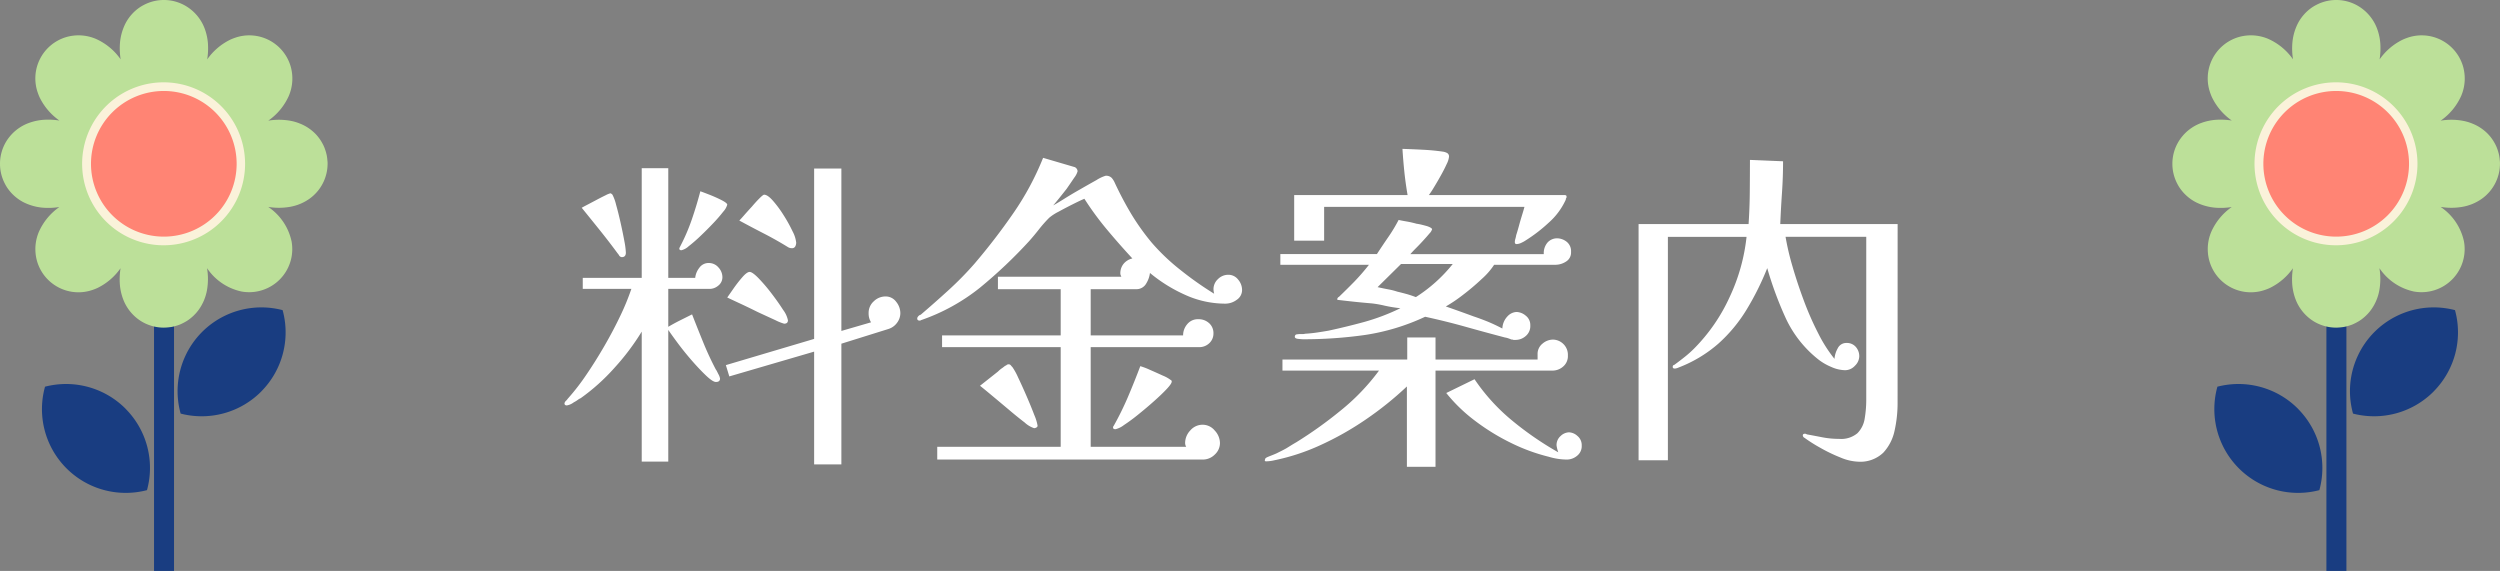
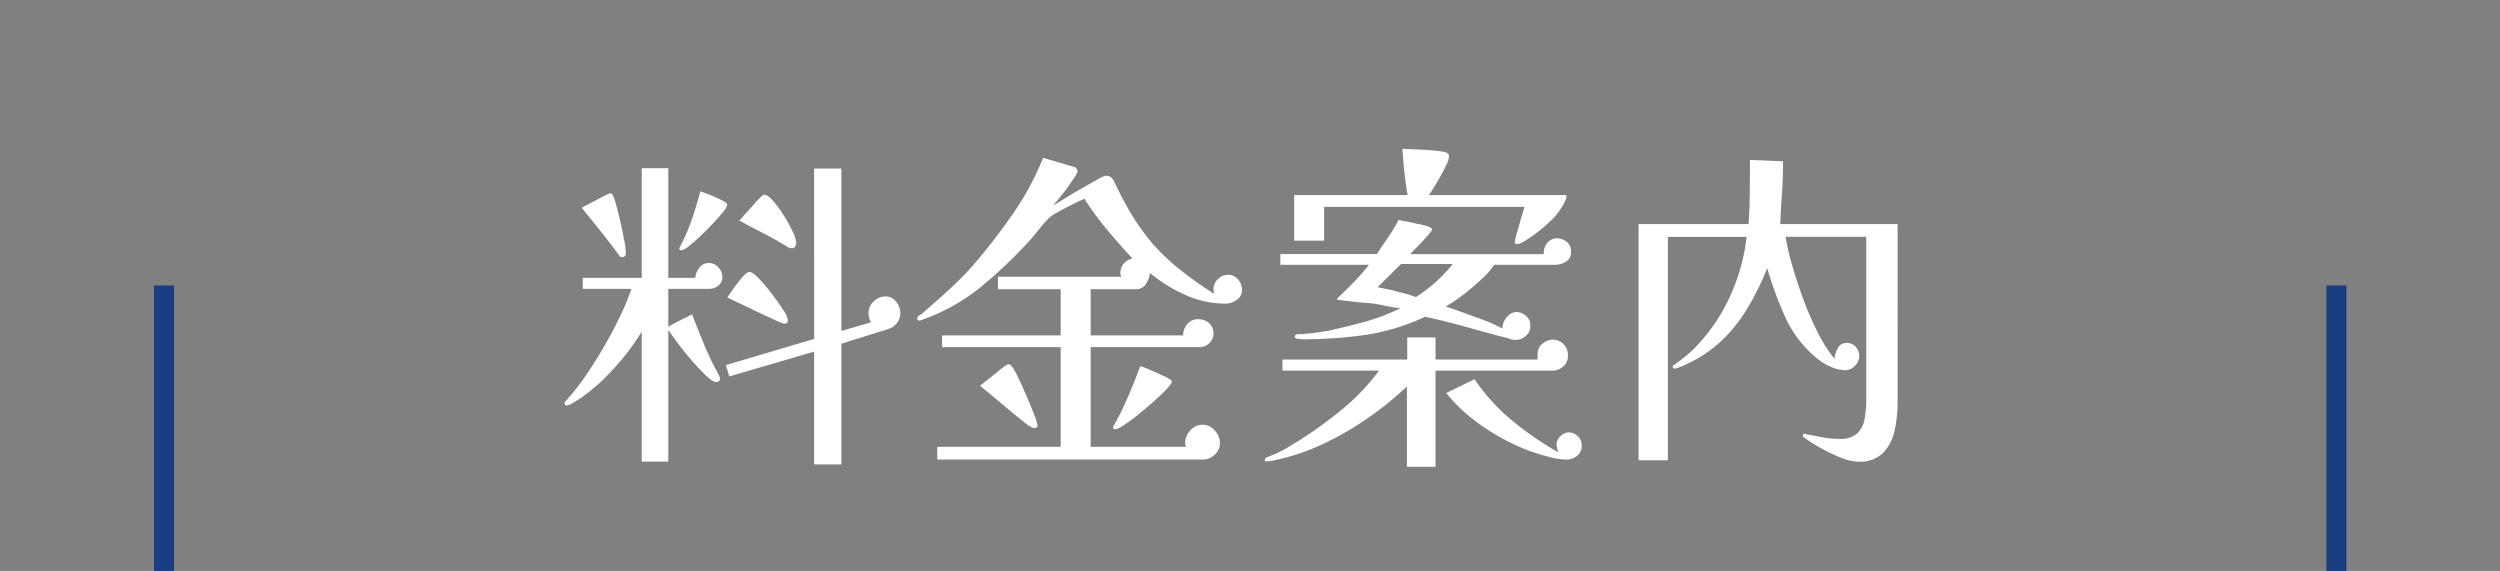
<svg xmlns="http://www.w3.org/2000/svg" width="232" height="52.983" viewBox="0 0 232 52.983">
  <rect x="0" y="0" width="232" height="52.983" fill="#808080" stroke="none" />
  <defs>
    <clipPath id="clip-path">
-       <rect id="長方形_827" data-name="長方形 827" width="30.403" height="52.983" fill="none" />
-     </clipPath>
+       </clipPath>
  </defs>
  <g id="グループ_742" data-name="グループ 742" transform="translate(-99 -1986.017)">
    <path id="パス_2146" data-name="パス 2146" d="M15.04-15.264a.985.985,0,0,1-.4.8,1.237,1.237,0,0,1-.88.288H10.016v3.52q.544-.32,1.088-.592l1.12-.56q.512,1.312,1.04,2.608t1.168,2.512a.741.741,0,0,1,.1.16l.128.256a1.323,1.323,0,0,1,.16.416q0,.32-.384.32-.288,0-.912-.592T12.176-7.552q-.72-.832-1.312-1.632t-.848-1.184V1.856H7.552V-10.208A22.046,22.046,0,0,1,5.008-6.832a18.721,18.721,0,0,1-3.12,2.8,1.145,1.145,0,0,0-.272.16,2.607,2.607,0,0,1-.368.224,1.487,1.487,0,0,1-.64.288q-.224,0-.224-.192a.438.438,0,0,1,.16-.256,1.2,1.2,0,0,0,.112-.128.935.935,0,0,1,.08-.1,20.636,20.636,0,0,0,1.68-2.176Q3.264-7.456,4.08-8.864t1.472-2.784a22.412,22.412,0,0,0,1.04-2.528H2.08V-15.2H7.552V-25.376h2.464V-15.2h2.5a1.78,1.78,0,0,1,.368-.912,1.038,1.038,0,0,1,.88-.464,1.169,1.169,0,0,1,.912.416A1.33,1.33,0,0,1,15.04-15.264ZM6.08-17.536q0,.416-.384.416a.351.351,0,0,1-.224-.128.841.841,0,0,0-.08-.128.936.936,0,0,0-.08-.1q-.8-1.088-1.648-2.144T1.984-21.7q.1-.064.5-.272t.88-.464q.48-.256.848-.432a1.948,1.948,0,0,1,.432-.176q.064,0,.192.128a4.115,4.115,0,0,1,.336.928q.208.736.416,1.664t.352,1.712A7.214,7.214,0,0,1,6.08-17.536Zm15.04,6.272q0,.32-.352.32a4.712,4.712,0,0,1-.832-.336q-.736-.336-1.632-.752-.9-.448-1.728-.832t-1.088-.512q.16-.224.56-.8a12.393,12.393,0,0,1,.832-1.072q.432-.5.688-.5t.832.592a15.7,15.7,0,0,1,1.2,1.408q.624.816,1.072,1.52A2.419,2.419,0,0,1,21.12-11.264Zm-5.632-10.72a1.566,1.566,0,0,1-.368.64,14.085,14.085,0,0,1-.944,1.088q-.576.608-1.184,1.184a14.085,14.085,0,0,1-1.088.944,1.493,1.493,0,0,1-.672.368q-.192,0-.192-.16a.561.561,0,0,1,.064-.16,18.042,18.042,0,0,0,1.088-2.512q.448-1.3.8-2.64.192.064.8.3t1.152.512Q15.488-22.144,15.488-21.984ZM31.552-11.936a1.489,1.489,0,0,1-.3.9,1.563,1.563,0,0,1-.784.576L26.08-9.088v11.2H23.552V-8.352l-7.872,2.3L15.36-7.1l8.192-2.432V-25.344H26.08v15.072l2.752-.8a1.578,1.578,0,0,1-.224-.864,1.433,1.433,0,0,1,.48-1.088,1.552,1.552,0,0,1,1.088-.448,1.2,1.2,0,0,1,.992.5A1.675,1.675,0,0,1,31.552-11.936Zm-9.664-6.528a.812.812,0,0,1-.08.336.33.33,0,0,1-.336.176.671.671,0,0,1-.352-.1q-1.088-.672-2.24-1.264t-2.272-1.2q.128-.128.464-.512t.72-.8q.352-.416.688-.752t.432-.336q.32,0,.816.56a10.475,10.475,0,0,1,.992,1.344,13.542,13.542,0,0,1,.832,1.5A2.914,2.914,0,0,1,21.888-18.464Zm22.4,16.992a.186.186,0,0,1-.112.16.424.424,0,0,1-.208.064,2.389,2.389,0,0,1-.88-.528Q42.4-2.3,41.568-3.008,40.768-3.68,40-4.32t-1.056-.864L40.608-6.5q.1-.1.192-.176a2.251,2.251,0,0,1,.192-.144,2.251,2.251,0,0,0,.192-.144.6.6,0,0,1,.192-.112.307.307,0,0,1,.224-.1.258.258,0,0,1,.208.1q.08.1.144.16a5.83,5.83,0,0,1,.528.96q.368.768.784,1.728t.72,1.76A4.3,4.3,0,0,1,44.288-1.472Zm12.448-4.1q0,.192-.464.688T55.1-3.76q-.7.624-1.456,1.232a16.285,16.285,0,0,1-1.344.992,2.075,2.075,0,0,1-.784.384q-.224,0-.224-.16a.217.217,0,0,1,.064-.16,27.6,27.6,0,0,0,1.328-2.7q.592-1.392,1.136-2.832a6.7,6.7,0,0,1,.88.336q.624.272,1.216.544a3.141,3.141,0,0,1,.72.4A.148.148,0,0,1,56.736-5.568Zm6.528-8.512a1.087,1.087,0,0,1-.5.928,1.77,1.77,0,0,1-1.04.352,9,9,0,0,1-3.776-.832,14.042,14.042,0,0,1-3.232-2.016,2.414,2.414,0,0,1-.336.96,1.035,1.035,0,0,1-.976.544H49.216v4.288h8.576a1.59,1.59,0,0,1,.384-1.04A1.262,1.262,0,0,1,59.2-11.36a1.431,1.431,0,0,1,1.008.368,1.225,1.225,0,0,1,.4.944,1.212,1.212,0,0,1-.384.912,1.333,1.333,0,0,1-.96.368H49.216V.48H58.08a.671.671,0,0,1-.1-.352,1.7,1.7,0,0,1,.48-1.168,1.5,1.5,0,0,1,1.152-.528,1.454,1.454,0,0,1,1.12.544,1.72,1.72,0,0,1,.48,1.152,1.449,1.449,0,0,1-.48,1.072,1.561,1.561,0,0,1-1.12.464H34.976V.48H46.432V-8.768H35.424V-9.856H46.432v-4.288H40.608V-15.3H52.064q-.032-.064-.064-.144a.393.393,0,0,1-.032-.144,1.384,1.384,0,0,1,.3-.912,1.494,1.494,0,0,1,.816-.5q-1.216-1.312-2.352-2.672a27.763,27.763,0,0,1-2.1-2.864q-.32.128-1.024.48t-1.376.72a4.417,4.417,0,0,0-.864.56A12.073,12.073,0,0,0,44.4-19.68q-.4.512-.88,1.056a44.258,44.258,0,0,1-4.576,4.336,18.25,18.25,0,0,1-5.5,3.024q0,.032-.1.032-.224,0-.224-.192,0-.16.224-.32a.065.065,0,0,0,.048-.016.065.065,0,0,1,.048-.016q1.312-1.12,2.592-2.288a30.524,30.524,0,0,0,2.4-2.448,57.855,57.855,0,0,0,3.584-4.656A26.02,26.02,0,0,0,44.8-26.336l2.944.864a.456.456,0,0,1,.256.384,1.776,1.776,0,0,1-.32.608q-.32.48-.7,1.024-.352.448-.7.88t-.544.656q.352-.192,1.04-.624t1.424-.848q.832-.48,1.552-.88a3.472,3.472,0,0,1,.848-.4.726.726,0,0,1,.56.192,1.763,1.763,0,0,1,.3.48,31.79,31.79,0,0,0,1.536,2.9,21.643,21.643,0,0,0,1.888,2.64,19.241,19.241,0,0,0,2.72,2.576,30.981,30.981,0,0,0,3.072,2.16,1.8,1.8,0,0,1-.064-.416,1.267,1.267,0,0,1,.416-.944,1.344,1.344,0,0,1,.96-.4,1.136,1.136,0,0,1,.912.448A1.486,1.486,0,0,1,63.264-14.08Zm14.752-2.4L75.84-14.336q.576.128,1.008.208a6.08,6.08,0,0,1,.816.208q.416.1.816.208t.912.3a14.026,14.026,0,0,0,3.424-3.072ZM93.5-8a1.27,1.27,0,0,1-.448,1.04,1.486,1.486,0,0,1-.96.368H81.216V2.336H78.56V-5.12a30.9,30.9,0,0,1-3.824,3.072A27.83,27.83,0,0,1,70.512.336a19.684,19.684,0,0,1-4.24,1.392,3.433,3.433,0,0,1-.768.1q-.128,0-.128-.064a.223.223,0,0,1,.016-.1.142.142,0,0,0,.016-.064.173.173,0,0,1,.064-.08.251.251,0,0,0,.064-.048q.224-.1.464-.192t.464-.192l.48-.24q.224-.112.448-.24L67.856.32q.208-.128.432-.256a38.5,38.5,0,0,0,4.1-2.928,19.971,19.971,0,0,0,3.584-3.728h-8.96V-7.616H78.592V-9.664h2.624v2.048h9.472V-8.1A1.217,1.217,0,0,1,91.152-9.1a1.511,1.511,0,0,1,.944-.368,1.4,1.4,0,0,1,.976.4A1.39,1.39,0,0,1,93.5-8ZM94.784.352a1.145,1.145,0,0,1-.448.976,1.489,1.489,0,0,1-.9.336,5.951,5.951,0,0,1-1.7-.256,17.247,17.247,0,0,1-3.5-1.28A20.2,20.2,0,0,1,84.9-1.92a14.816,14.816,0,0,1-2.688-2.592l2.624-1.28A18,18,0,0,0,88.176-2.08,29.539,29.539,0,0,0,92.608.992a3.174,3.174,0,0,1-.16-.64,1.113,1.113,0,0,1,.384-.88A1.173,1.173,0,0,1,93.6-.864a1.232,1.232,0,0,1,.784.336A1.094,1.094,0,0,1,94.784.352ZM93.792-17.6a.971.971,0,0,1-.48.9,1.8,1.8,0,0,1-.928.288H86.656A6.618,6.618,0,0,1,85.5-15.088a21.6,21.6,0,0,1-1.76,1.488,13.467,13.467,0,0,1-1.568,1.056q.736.256,1.36.48t1.232.448q.576.192,1.216.448t1.44.672a1.72,1.72,0,0,1,.48-1.136,1.217,1.217,0,0,1,.832-.4,1.388,1.388,0,0,1,.848.336,1.094,1.094,0,0,1,.432.912,1.207,1.207,0,0,1-.432.992,1.423,1.423,0,0,1-.912.352h-.224a.284.284,0,0,0-.128-.032.284.284,0,0,1-.128-.032q-.16-.064-.272-.1t-.272-.064q-1.824-.48-3.648-.992t-3.744-.928A20.17,20.17,0,0,1,74.688-9.9a40.468,40.468,0,0,1-5.76.4q-.1,0-.432-.032t-.336-.192a.229.229,0,0,1,.128-.224h.032a1.519,1.519,0,0,1,.352-.032h.208a.992.992,0,0,0,.24-.032q.544-.032,1.088-.112T71.3-10.3q1.632-.352,3.28-.8a19.734,19.734,0,0,0,3.376-1.28,12.483,12.483,0,0,1-1.472-.24,9.869,9.869,0,0,0-1.184-.208q-.768-.064-1.536-.144t-1.568-.176q-.1,0-.1-.064a.27.27,0,0,1,.16-.224q.7-.672,1.392-1.376a19.724,19.724,0,0,0,1.392-1.6H66.816v-.992h8.96q.544-.832,1.072-1.6a14.907,14.907,0,0,0,.944-1.568q.288.064.752.144a8.7,8.7,0,0,1,.912.208,4.318,4.318,0,0,1,.512.1q.256.064.48.128.448.16.448.288a.92.92,0,0,1-.24.384q-.24.288-.592.672-.32.352-.64.672t-.544.576H91.264a1.5,1.5,0,0,1,.368-1.1,1.2,1.2,0,0,1,.88-.368,1.474,1.474,0,0,1,.848.3A1.11,1.11,0,0,1,93.792-17.6Zm-.416-5.152a.253.253,0,0,1-.032.16.108.108,0,0,0-.032.08.258.258,0,0,1-.032.112A6.366,6.366,0,0,1,91.7-20.3a14.075,14.075,0,0,1-2.1,1.616,2.423,2.423,0,0,1-.4.224,1.132,1.132,0,0,1-.464.128q-.16,0-.16-.192a1.014,1.014,0,0,1,.048-.288,2.871,2.871,0,0,0,.08-.352q.064-.192.128-.416l.128-.448q.128-.48.272-.944t.24-.816H70.88v3.136H68.1V-22.88H78.624q-.192-1.12-.3-2.16t-.176-2.128q.928.032,1.888.08t1.856.176a1.175,1.175,0,0,1,.4.128.365.365,0,0,1,.176.352,1.945,1.945,0,0,1-.208.656q-.208.464-.528,1.04T81.1-23.648a9.122,9.122,0,0,1-.5.768H93.184Q93.376-22.88,93.376-22.752Zm30.72,19.2a11.691,11.691,0,0,1-.272,2.5,4.3,4.3,0,0,1-1.056,2.08,3.083,3.083,0,0,1-2.352.832,4.627,4.627,0,0,1-1.616-.384A14.815,14.815,0,0,1,116.9.56a14.179,14.179,0,0,1-1.44-.912.27.27,0,0,1-.16-.224q0-.16.224-.16a.561.561,0,0,1,.16.064q.7.128,1.44.272a7.985,7.985,0,0,0,1.536.144,2.35,2.35,0,0,0,1.712-.528,2.46,2.46,0,0,0,.672-1.36,10.516,10.516,0,0,0,.144-1.792V-19.008H113.7a23.749,23.749,0,0,0,.64,2.736q.448,1.552,1.056,3.184a27.751,27.751,0,0,0,1.344,3.056,13.216,13.216,0,0,0,1.5,2.352,2.353,2.353,0,0,1,.3-.976.877.877,0,0,1,.816-.5,1.087,1.087,0,0,1,.864.368,1.3,1.3,0,0,1,.32.88,1.245,1.245,0,0,1-.4.864,1.234,1.234,0,0,1-.912.416,3.267,3.267,0,0,1-1.28-.3,5.21,5.21,0,0,1-1.152-.656,10.532,10.532,0,0,1-3.072-3.856A33.162,33.162,0,0,1,112-16.1a25.478,25.478,0,0,1-1.92,3.856A13.981,13.981,0,0,1,107.472-9.1a12.27,12.27,0,0,1-3.7,2.224,1.056,1.056,0,0,1-.176.064.686.686,0,0,1-.176.032q-.192,0-.192-.16a.217.217,0,0,1,.064-.16h.032q.032,0,.032-.016t.032-.016q.48-.352.944-.72a10.257,10.257,0,0,0,.88-.784,16.465,16.465,0,0,0,3.3-4.784,17.49,17.49,0,0,0,1.568-5.584h-7.3V1.728h-2.72v-21.92h10.208q.1-1.472.112-2.96t.016-2.992l3.072.128q0,1.472-.1,2.928t-.16,2.9H124.1Z" transform="translate(151 2027)" fill="#fff" />
    <g id="グループ_706" data-name="グループ 706" transform="translate(99 1986.018)">
      <rect id="長方形_826" data-name="長方形 826" width="1.857" height="26.491" transform="translate(14.293 26.491)" fill="#193d81" />
      <g id="グループ_705" data-name="グループ 705" transform="translate(0 -0.001)">
        <g id="グループ_704" data-name="グループ 704" transform="translate(0 0)" clip-path="url(#clip-path)">
          <path id="パス_1943" data-name="パス 1943" d="M169.081,286.948a7.791,7.791,0,0,1-7.5,2.07,7.773,7.773,0,0,1,9.462-9.6,7.775,7.775,0,0,1-1.964,7.527" transform="translate(-144.817 -250.637)" fill="#193d81" />
-           <path id="パス_1944" data-name="パス 1944" d="M45.918,351.1a7.79,7.79,0,0,0-7.5-2.07,7.773,7.773,0,0,0,9.462,9.6,7.775,7.775,0,0,0-1.964-7.527" transform="translate(-34.24 -313.145)" fill="#193d81" />
          <path id="パス_1945" data-name="パス 1945" d="M87.038,79.108a7.927,7.927,0,1,0-7.927,7.927,7.927,7.927,0,0,0,7.927-7.927" transform="translate(-63.909 -63.907)" fill="#faf2da" />
-           <path id="パス_1946" data-name="パス 1946" d="M30.4,15.166c0-.071,0-.143-.01-.214s-.013-.157-.022-.236c-.007-.059-.014-.118-.026-.175,0-.027-.007-.052-.011-.078a4.33,4.33,0,0,0-.2-.7,2.654,2.654,0,0,0-.13-.3c-.022-.047-.045-.093-.071-.138a3.964,3.964,0,0,0-.7-.948,4.213,4.213,0,0,0-.945-.7,4.052,4.052,0,0,0-.428-.2s0,0,0,0a4.46,4.46,0,0,0-.928-.272s0,0,0,0a5.971,5.971,0,0,0-2.033-.008h0a5.552,5.552,0,0,0,1.906-2.3,4.1,4.1,0,0,0,.158-2.781,4,4,0,0,0-5.214-2.587h0a3.787,3.787,0,0,0-.44.184,5.638,5.638,0,0,0-2.078,1.8l0,0a6.509,6.509,0,0,0,.068-1.485,5.041,5.041,0,0,0-.3-1.371A4.12,4.12,0,0,0,17.294.588,3.994,3.994,0,0,0,13.331.468a3.5,3.5,0,0,0-.407.245,4.093,4.093,0,0,0-1.248,1.4,4.342,4.342,0,0,0-.2.432h0a4.909,4.909,0,0,0-.34,1.418,6.4,6.4,0,0,0,.06,1.545s0,0,0,0a5.552,5.552,0,0,0-2.3-1.9,4.1,4.1,0,0,0-2.781-.157A4,4,0,0,0,3.53,8.67h0a3.762,3.762,0,0,0,.184.44,5.637,5.637,0,0,0,1.8,2.077l0,0a6.5,6.5,0,0,0-1.485-.068,5.038,5.038,0,0,0-1.371.3A4.119,4.119,0,0,0,.587,13.115a3.994,3.994,0,0,0-.118,3.963,3.469,3.469,0,0,0,.246.407,4.091,4.091,0,0,0,1.4,1.247,4.33,4.33,0,0,0,.432.2h0a4.919,4.919,0,0,0,1.418.34,6.4,6.4,0,0,0,1.545-.061h0a5.553,5.553,0,0,0-1.9,2.3,4.1,4.1,0,0,0-.155,2.781,4,4,0,0,0,5.217,2.583h0a3.747,3.747,0,0,0,.44-.184,5.637,5.637,0,0,0,2.076-1.8l0,0a6.5,6.5,0,0,0-.067,1.485,5.031,5.031,0,0,0,.3,1.371,4.117,4.117,0,0,0,1.694,2.072,4.026,4.026,0,0,0,2.085.586,4.741,4.741,0,0,0,.573-.045c.058-.005.114-.014.17-.024.079-.014.156-.033.233-.053a4.728,4.728,0,0,0,.461-.143c.077-.028.153-.063.229-.1.143-.067.281-.14.414-.22a3.181,3.181,0,0,0,.389-.271c.061-.049.122-.1.18-.151a3.982,3.982,0,0,0,.626-.7,4.448,4.448,0,0,0,.732-1.769,6.01,6.01,0,0,0,.006-2.045,5.151,5.151,0,0,0,3.209,2.17,4,4,0,0,0,4.638-4.644A5.151,5.151,0,0,0,24.889,19.2a6.021,6.021,0,0,0,2.034-.007,4.469,4.469,0,0,0,1.762-.724A4.008,4.008,0,0,0,30.4,15.2a.232.232,0,0,0,0-.036m-8.228,2.922a7.561,7.561,0,1,1,.572-2.886,7.573,7.573,0,0,1-.572,2.886" transform="translate(0 0)" fill="#bce099" />
          <path id="パス_1947" data-name="パス 1947" d="M96.139,89.378a6.758,6.758,0,1,0-6.758,6.758,6.758,6.758,0,0,0,6.758-6.758" transform="translate(-74.179 -74.177)" fill="#ff8474" />
        </g>
      </g>
    </g>
    <g id="グループ_707" data-name="グループ 707" transform="translate(300.597 1986.018)">
      <rect id="長方形_826-2" data-name="長方形 826" width="1.857" height="26.491" transform="translate(14.293 26.491)" fill="#193d81" />
      <g id="グループ_705-2" data-name="グループ 705" transform="translate(0 -0.001)">
        <g id="グループ_704-2" data-name="グループ 704" transform="translate(0 0)" clip-path="url(#clip-path)">
          <path id="パス_1943-2" data-name="パス 1943" d="M169.081,286.948a7.791,7.791,0,0,1-7.5,2.07,7.773,7.773,0,0,1,9.462-9.6,7.775,7.775,0,0,1-1.964,7.527" transform="translate(-144.817 -250.637)" fill="#193d81" />
          <path id="パス_1944-2" data-name="パス 1944" d="M45.918,351.1a7.79,7.79,0,0,0-7.5-2.07,7.773,7.773,0,0,0,9.462,9.6,7.775,7.775,0,0,0-1.964-7.527" transform="translate(-34.24 -313.145)" fill="#193d81" />
-           <path id="パス_1945-2" data-name="パス 1945" d="M87.038,79.108a7.927,7.927,0,1,0-7.927,7.927,7.927,7.927,0,0,0,7.927-7.927" transform="translate(-63.909 -63.907)" fill="#faf2da" />
-           <path id="パス_1946-2" data-name="パス 1946" d="M30.4,15.166c0-.071,0-.143-.01-.214s-.013-.157-.022-.236c-.007-.059-.014-.118-.026-.175,0-.027-.007-.052-.011-.078a4.33,4.33,0,0,0-.2-.7,2.654,2.654,0,0,0-.13-.3c-.022-.047-.045-.093-.071-.138a3.964,3.964,0,0,0-.7-.948,4.213,4.213,0,0,0-.945-.7,4.052,4.052,0,0,0-.428-.2s0,0,0,0a4.46,4.46,0,0,0-.928-.272s0,0,0,0a5.971,5.971,0,0,0-2.033-.008h0a5.552,5.552,0,0,0,1.906-2.3,4.1,4.1,0,0,0,.158-2.781,4,4,0,0,0-5.214-2.587h0a3.787,3.787,0,0,0-.44.184,5.638,5.638,0,0,0-2.078,1.8l0,0a6.509,6.509,0,0,0,.068-1.485,5.041,5.041,0,0,0-.3-1.371A4.12,4.12,0,0,0,17.294.588,3.994,3.994,0,0,0,13.331.468a3.5,3.5,0,0,0-.407.245,4.093,4.093,0,0,0-1.248,1.4,4.342,4.342,0,0,0-.2.432h0a4.909,4.909,0,0,0-.34,1.418,6.4,6.4,0,0,0,.06,1.545s0,0,0,0a5.552,5.552,0,0,0-2.3-1.9,4.1,4.1,0,0,0-2.781-.157A4,4,0,0,0,3.53,8.67h0a3.762,3.762,0,0,0,.184.44,5.637,5.637,0,0,0,1.8,2.077l0,0a6.5,6.5,0,0,0-1.485-.068,5.038,5.038,0,0,0-1.371.3A4.119,4.119,0,0,0,.587,13.115a3.994,3.994,0,0,0-.118,3.963,3.469,3.469,0,0,0,.246.407,4.091,4.091,0,0,0,1.4,1.247,4.33,4.33,0,0,0,.432.2h0a4.919,4.919,0,0,0,1.418.34,6.4,6.4,0,0,0,1.545-.061h0a5.553,5.553,0,0,0-1.9,2.3,4.1,4.1,0,0,0-.155,2.781,4,4,0,0,0,5.217,2.583h0a3.747,3.747,0,0,0,.44-.184,5.637,5.637,0,0,0,2.076-1.8l0,0a6.5,6.5,0,0,0-.067,1.485,5.031,5.031,0,0,0,.3,1.371,4.117,4.117,0,0,0,1.694,2.072,4.026,4.026,0,0,0,2.085.586,4.741,4.741,0,0,0,.573-.045c.058-.005.114-.014.17-.024.079-.014.156-.033.233-.053a4.728,4.728,0,0,0,.461-.143c.077-.028.153-.063.229-.1.143-.067.281-.14.414-.22a3.181,3.181,0,0,0,.389-.271c.061-.049.122-.1.18-.151a3.982,3.982,0,0,0,.626-.7,4.448,4.448,0,0,0,.732-1.769,6.01,6.01,0,0,0,.006-2.045,5.151,5.151,0,0,0,3.209,2.17,4,4,0,0,0,4.638-4.644A5.151,5.151,0,0,0,24.889,19.2a6.021,6.021,0,0,0,2.034-.007,4.469,4.469,0,0,0,1.762-.724A4.008,4.008,0,0,0,30.4,15.2a.232.232,0,0,0,0-.036m-8.228,2.922a7.561,7.561,0,1,1,.572-2.886,7.573,7.573,0,0,1-.572,2.886" transform="translate(0 0)" fill="#bce099" />
          <path id="パス_1947-2" data-name="パス 1947" d="M96.139,89.378a6.758,6.758,0,1,0-6.758,6.758,6.758,6.758,0,0,0,6.758-6.758" transform="translate(-74.179 -74.177)" fill="#ff8474" />
        </g>
      </g>
    </g>
  </g>
</svg>